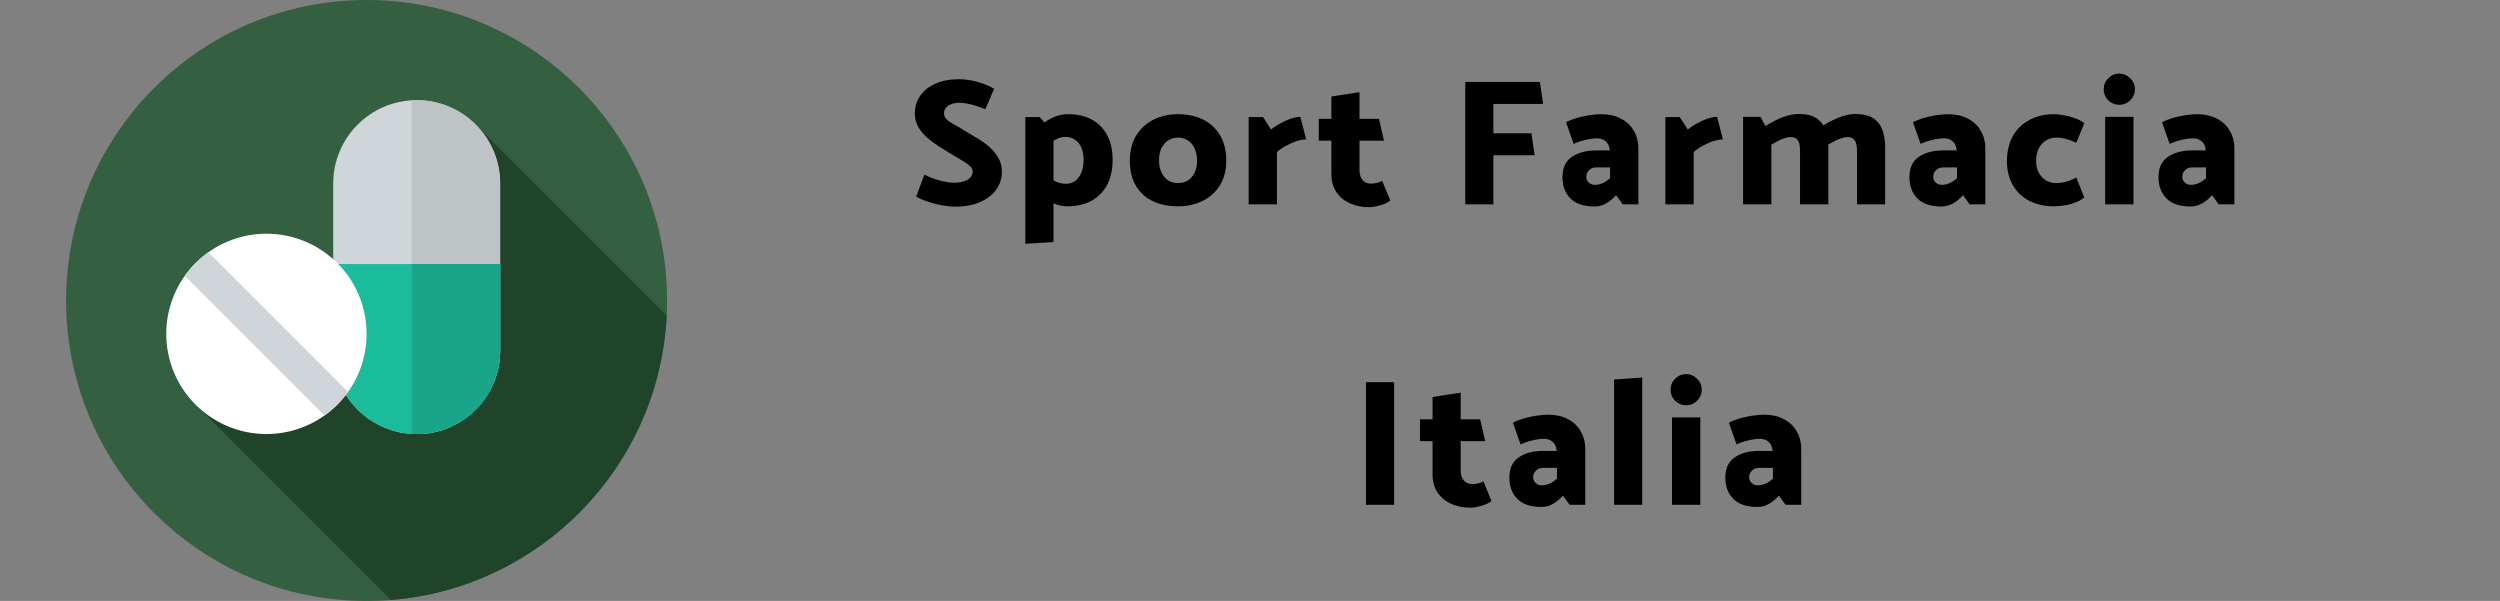
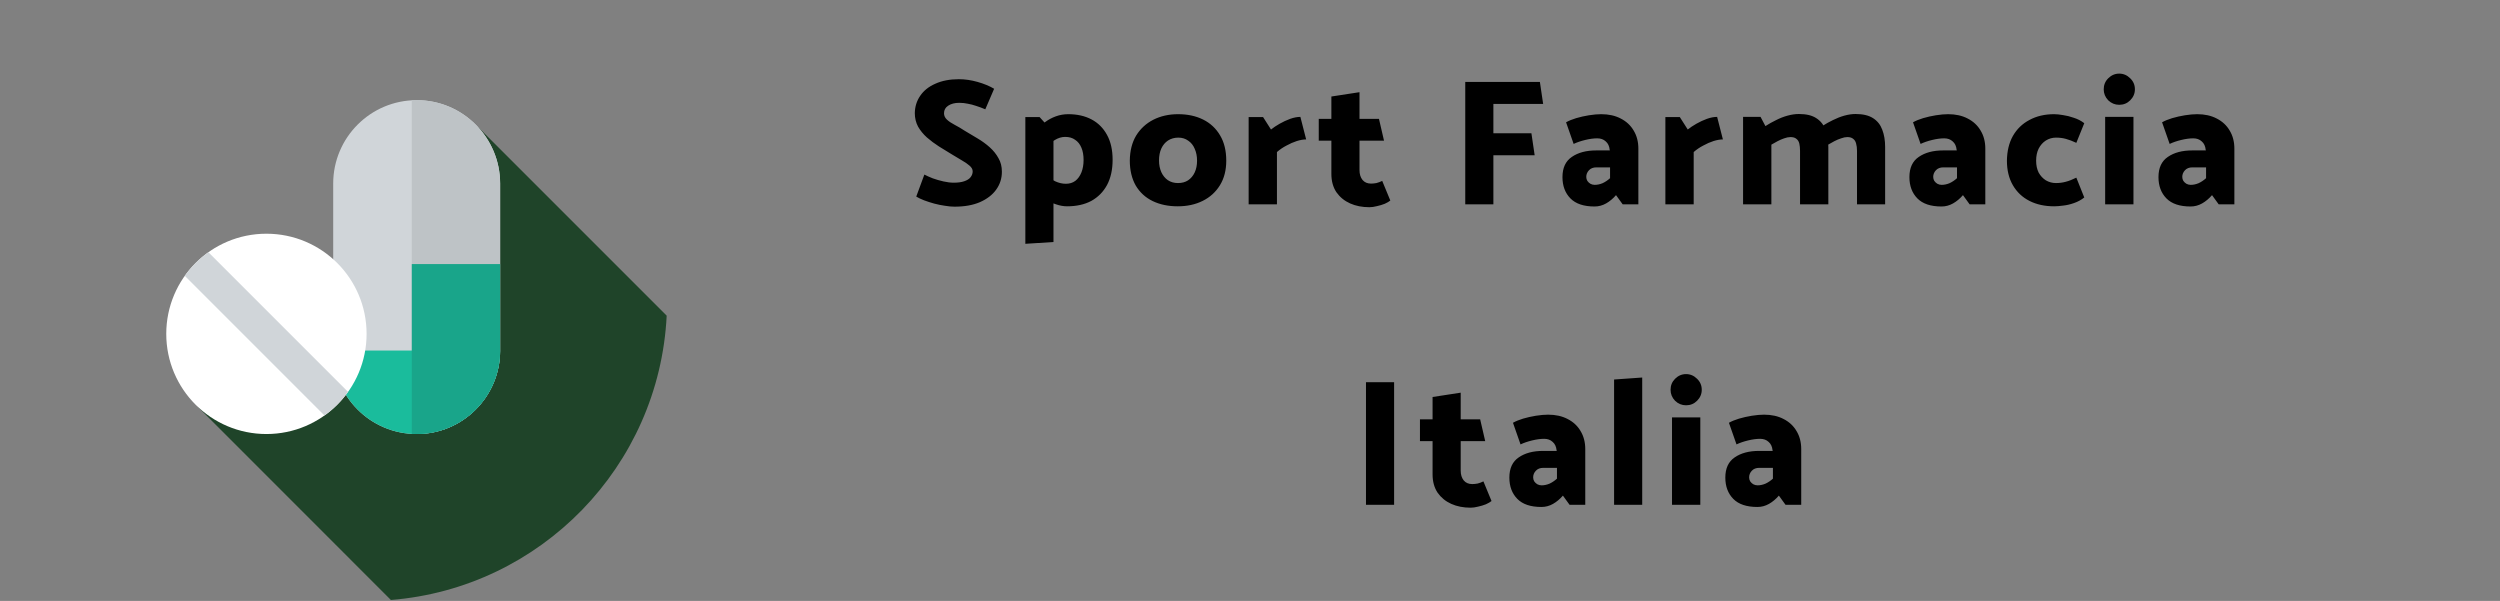
<svg xmlns="http://www.w3.org/2000/svg" width="208" height="50" viewBox="0 0 208 50" fill="none">
  <rect x="0" y="0" width="208" height="50" fill="#808080" stroke="none" />
  <g clip-path="url(#clip0_54_419)">
-     <path d="M30.5 50C44.307 50 55.5 38.807 55.5 25C55.5 11.193 44.307 0 30.5 0C16.693 0 5.5 11.193 5.5 25C5.5 38.807 16.693 50 30.5 50Z" fill="#345F41" />
    <path d="M39.799 10.595L16.499 33.888L32.522 49.918C44.968 48.922 54.844 38.811 55.468 26.264L39.799 10.595Z" fill="#1F4429" />
    <path d="M34.667 36.111C30.831 36.111 27.722 33.002 27.722 29.167V15.278C27.722 11.442 30.831 8.333 34.667 8.333C38.502 8.333 41.611 11.442 41.611 15.278V29.167C41.611 33.002 38.502 36.111 34.667 36.111Z" fill="#D0D5D9" />
    <path d="M34.667 8.333C34.53 8.333 34.395 8.338 34.26 8.346V36.098C34.395 36.106 34.53 36.111 34.667 36.111C38.502 36.111 41.611 33.002 41.611 29.167V15.278C41.611 11.442 38.502 8.333 34.667 8.333Z" fill="#BEC3C6" />
-     <path d="M27.722 21.97V29.167C27.722 33.002 30.831 36.111 34.667 36.111C38.502 36.111 41.611 33.002 41.611 29.167V21.97H27.722Z" fill="#1ABC9C" />
+     <path d="M27.722 21.97V29.167C27.722 33.002 30.831 36.111 34.667 36.111C38.502 36.111 41.611 33.002 41.611 29.167H27.722Z" fill="#1ABC9C" />
    <path d="M34.26 21.97V36.098C34.395 36.106 34.53 36.111 34.667 36.111C38.502 36.111 41.611 33.002 41.611 29.167V21.97H34.26Z" fill="#19A58A" />
    <path d="M22.167 36.111C26.769 36.111 30.5 32.38 30.5 27.778C30.5 23.175 26.769 19.445 22.167 19.445C17.564 19.445 13.833 23.175 13.833 27.778C13.833 32.38 17.564 36.111 22.167 36.111Z" fill="white" />
    <path d="M26.994 34.569C27.367 34.303 27.724 34.005 28.059 33.67C28.394 33.336 28.692 32.978 28.958 32.605L17.339 20.986C16.966 21.252 16.609 21.55 16.274 21.885C15.939 22.22 15.641 22.577 15.375 22.95L26.994 34.569Z" fill="#D0D5D9" />
  </g>
  <path d="M76.232 16.355L76.907 14.525C77.097 14.625 77.332 14.73 77.612 14.84C77.892 14.94 78.187 15.025 78.497 15.095C78.807 15.165 79.092 15.2 79.352 15.2C79.702 15.2 79.992 15.16 80.222 15.08C80.462 15 80.637 14.89 80.747 14.75C80.867 14.6 80.927 14.435 80.927 14.255C80.927 14.085 80.837 13.925 80.657 13.775C80.487 13.625 80.267 13.475 79.997 13.325C79.727 13.165 79.452 13 79.172 12.83C78.832 12.62 78.482 12.405 78.122 12.185C77.762 11.955 77.427 11.705 77.117 11.435C76.817 11.165 76.572 10.865 76.382 10.535C76.202 10.195 76.112 9.82 76.112 9.41C76.122 8.87 76.272 8.39 76.562 7.97C76.852 7.54 77.272 7.205 77.822 6.965C78.372 6.715 79.022 6.59 79.772 6.59C80.282 6.59 80.802 6.665 81.332 6.815C81.862 6.965 82.322 7.155 82.712 7.385L81.977 9.095C81.697 8.975 81.442 8.88 81.212 8.81C80.982 8.73 80.752 8.67 80.522 8.63C80.302 8.58 80.062 8.555 79.802 8.555C79.432 8.555 79.127 8.635 78.887 8.795C78.657 8.945 78.542 9.155 78.542 9.425C78.542 9.625 78.622 9.8 78.782 9.95C78.942 10.1 79.157 10.245 79.427 10.385C79.697 10.525 79.977 10.69 80.267 10.88C80.627 11.09 80.987 11.305 81.347 11.525C81.717 11.745 82.052 11.99 82.352 12.26C82.652 12.53 82.892 12.83 83.072 13.16C83.262 13.48 83.357 13.855 83.357 14.285C83.357 14.845 83.197 15.345 82.877 15.785C82.567 16.215 82.117 16.56 81.527 16.82C80.947 17.07 80.242 17.195 79.412 17.195C79.172 17.195 78.907 17.17 78.617 17.12C78.327 17.08 78.032 17.02 77.732 16.94C77.442 16.86 77.162 16.77 76.892 16.67C76.632 16.57 76.412 16.465 76.232 16.355ZM87.649 20.135L85.309 20.285V9.74H86.494L87.649 11.015V20.135ZM86.884 12.365L86.224 10.85C86.424 10.6 86.659 10.375 86.929 10.175C87.209 9.965 87.514 9.8 87.844 9.68C88.174 9.56 88.519 9.5 88.879 9.5C89.619 9.5 90.264 9.645 90.814 9.935C91.364 10.225 91.794 10.655 92.104 11.225C92.414 11.785 92.569 12.475 92.569 13.295C92.569 14.115 92.414 14.815 92.104 15.395C91.794 15.965 91.359 16.405 90.799 16.715C90.239 17.015 89.564 17.165 88.774 17.165C88.484 17.165 88.179 17.11 87.859 17C87.549 16.9 87.249 16.75 86.959 16.55C86.679 16.34 86.434 16.095 86.224 15.815L86.884 14.36C87.194 14.69 87.494 14.93 87.784 15.08C88.084 15.22 88.384 15.29 88.684 15.29C88.984 15.29 89.244 15.21 89.464 15.05C89.684 14.88 89.854 14.645 89.974 14.345C90.094 14.045 90.154 13.7 90.154 13.31C90.154 12.91 90.094 12.57 89.974 12.29C89.854 12 89.679 11.78 89.449 11.63C89.229 11.47 88.954 11.39 88.624 11.39C88.334 11.39 88.049 11.475 87.769 11.645C87.499 11.815 87.204 12.055 86.884 12.365ZM97.99 17.165C97.2 17.165 96.505 17.02 95.905 16.73C95.305 16.44 94.835 16.01 94.495 15.44C94.165 14.86 94 14.165 94 13.355C94.01 12.545 94.185 11.855 94.525 11.285C94.875 10.715 95.35 10.275 95.95 9.965C96.56 9.655 97.25 9.5 98.02 9.5C98.81 9.5 99.505 9.65 100.105 9.95C100.705 10.25 101.175 10.69 101.515 11.27C101.855 11.84 102.025 12.54 102.025 13.37C102.025 14.16 101.85 14.84 101.5 15.41C101.15 15.98 100.67 16.415 100.06 16.715C99.46 17.015 98.77 17.165 97.99 17.165ZM98.005 15.23C98.335 15.23 98.615 15.155 98.845 15.005C99.085 14.845 99.27 14.625 99.4 14.345C99.53 14.065 99.595 13.74 99.595 13.37C99.595 13 99.53 12.67 99.4 12.38C99.28 12.09 99.1 11.865 98.86 11.705C98.63 11.535 98.355 11.45 98.035 11.45C97.715 11.45 97.43 11.53 97.18 11.69C96.94 11.85 96.755 12.07 96.625 12.35C96.495 12.63 96.43 12.965 96.43 13.355C96.43 13.715 96.495 14.04 96.625 14.33C96.755 14.61 96.935 14.83 97.165 14.99C97.405 15.15 97.685 15.23 98.005 15.23ZM106.242 17H103.887V9.74H105.087L105.747 10.775C105.947 10.615 106.187 10.455 106.467 10.295C106.747 10.135 107.037 10 107.337 9.89C107.647 9.78 107.932 9.725 108.192 9.725L108.672 11.6C108.442 11.6 108.182 11.645 107.892 11.735C107.612 11.825 107.327 11.95 107.037 12.11C106.747 12.26 106.482 12.44 106.242 12.65V17ZM114.73 9.89L115.15 11.705H113.11V14.15C113.11 14.49 113.195 14.765 113.365 14.975C113.535 15.175 113.77 15.275 114.07 15.275C114.21 15.275 114.36 15.26 114.52 15.23C114.68 15.19 114.84 15.13 115 15.05L115.675 16.685C115.565 16.775 115.41 16.865 115.21 16.955C115.01 17.035 114.795 17.1 114.565 17.15C114.335 17.21 114.125 17.24 113.935 17.24C113.335 17.24 112.8 17.135 112.33 16.925C111.86 16.715 111.48 16.405 111.19 15.995C110.91 15.575 110.77 15.065 110.77 14.465V11.705H109.72V9.89H110.77V8.03L113.11 7.67V9.89H114.73ZM127.414 11.09L127.684 12.92H124.249V17H121.909V6.815H128.119L128.389 8.645H124.249V11.09H127.414ZM131.977 14.72C131.977 14.84 132.007 14.95 132.067 15.05C132.137 15.15 132.222 15.23 132.322 15.29C132.432 15.35 132.552 15.38 132.682 15.38C132.892 15.38 133.107 15.335 133.327 15.245C133.547 15.145 133.757 15.005 133.957 14.825V13.925H132.817C132.557 13.925 132.352 14.005 132.202 14.165C132.052 14.325 131.977 14.51 131.977 14.72ZM130.927 11.975L130.297 10.175C130.527 10.045 130.807 9.93 131.137 9.83C131.477 9.73 131.832 9.65 132.202 9.59C132.582 9.53 132.922 9.5 133.222 9.5C133.842 9.5 134.382 9.62 134.842 9.86C135.312 10.1 135.672 10.435 135.922 10.865C136.182 11.295 136.312 11.795 136.312 12.365V17H135.007L134.452 16.235C134.202 16.525 133.927 16.755 133.627 16.925C133.327 17.095 133.007 17.18 132.667 17.18C131.767 17.18 131.097 16.955 130.657 16.505C130.217 16.055 129.997 15.465 129.997 14.735C129.997 13.965 130.257 13.405 130.777 13.055C131.297 12.695 131.972 12.515 132.802 12.515H133.942L133.927 12.47C133.897 12.16 133.787 11.925 133.597 11.765C133.417 11.595 133.182 11.51 132.892 11.51C132.592 11.51 132.257 11.555 131.887 11.645C131.517 11.735 131.197 11.845 130.927 11.975ZM140.915 17H138.56V9.74H139.76L140.42 10.775C140.62 10.615 140.86 10.455 141.14 10.295C141.42 10.135 141.71 10 142.01 9.89C142.32 9.78 142.605 9.725 142.865 9.725L143.345 11.6C143.115 11.6 142.855 11.645 142.565 11.735C142.285 11.825 142 11.95 141.71 12.11C141.42 12.26 141.155 12.44 140.915 12.65V17ZM147.378 17H145.023V9.725H146.478L146.883 10.49C147.163 10.31 147.458 10.145 147.768 9.995C148.078 9.835 148.398 9.71 148.728 9.62C149.058 9.53 149.373 9.485 149.673 9.485C150.283 9.485 150.763 9.6 151.113 9.83C151.473 10.06 151.728 10.38 151.878 10.79C152.038 11.2 152.118 11.68 152.118 12.23V17H149.763V12.545C149.763 12.315 149.743 12.115 149.703 11.945C149.663 11.775 149.583 11.645 149.463 11.555C149.353 11.455 149.188 11.405 148.968 11.405C148.808 11.405 148.633 11.44 148.443 11.51C148.263 11.57 148.078 11.65 147.888 11.75C147.708 11.85 147.538 11.945 147.378 12.035V17ZM152.103 12.035L151.608 10.49C151.888 10.31 152.183 10.145 152.493 9.995C152.813 9.835 153.133 9.71 153.453 9.62C153.783 9.53 154.093 9.485 154.383 9.485C154.993 9.485 155.478 9.6 155.838 9.83C156.198 10.06 156.453 10.38 156.603 10.79C156.763 11.2 156.843 11.68 156.843 12.23V17H154.503V12.545C154.503 12.315 154.478 12.115 154.428 11.945C154.388 11.775 154.308 11.645 154.188 11.555C154.078 11.455 153.913 11.405 153.693 11.405C153.543 11.405 153.373 11.44 153.183 11.51C152.993 11.57 152.803 11.65 152.613 11.75C152.433 11.85 152.263 11.945 152.103 12.035ZM160.843 14.72C160.843 14.84 160.873 14.95 160.933 15.05C161.003 15.15 161.088 15.23 161.188 15.29C161.298 15.35 161.418 15.38 161.548 15.38C161.758 15.38 161.973 15.335 162.193 15.245C162.413 15.145 162.623 15.005 162.823 14.825V13.925H161.683C161.423 13.925 161.218 14.005 161.068 14.165C160.918 14.325 160.843 14.51 160.843 14.72ZM159.793 11.975L159.163 10.175C159.393 10.045 159.673 9.93 160.003 9.83C160.343 9.73 160.698 9.65 161.068 9.59C161.448 9.53 161.788 9.5 162.088 9.5C162.708 9.5 163.248 9.62 163.708 9.86C164.178 10.1 164.538 10.435 164.788 10.865C165.048 11.295 165.178 11.795 165.178 12.365V17H163.873L163.318 16.235C163.068 16.525 162.793 16.755 162.493 16.925C162.193 17.095 161.873 17.18 161.533 17.18C160.633 17.18 159.963 16.955 159.523 16.505C159.083 16.055 158.863 15.465 158.863 14.735C158.863 13.965 159.123 13.405 159.643 13.055C160.163 12.695 160.838 12.515 161.668 12.515H162.808L162.793 12.47C162.763 12.16 162.653 11.925 162.463 11.765C162.283 11.595 162.048 11.51 161.758 11.51C161.458 11.51 161.123 11.555 160.753 11.645C160.383 11.735 160.063 11.845 159.793 11.975ZM172.751 14.78L173.411 16.43C173.161 16.63 172.876 16.785 172.556 16.895C172.246 17.005 171.946 17.075 171.656 17.105C171.366 17.145 171.116 17.165 170.906 17.165C170.126 17.165 169.441 17.015 168.851 16.715C168.261 16.415 167.801 15.98 167.471 15.41C167.141 14.84 166.976 14.16 166.976 13.37C166.986 12.57 167.151 11.885 167.471 11.315C167.801 10.735 168.261 10.29 168.851 9.98C169.441 9.66 170.126 9.5 170.906 9.5C171.106 9.5 171.351 9.525 171.641 9.575C171.931 9.615 172.231 9.69 172.541 9.8C172.861 9.9 173.151 10.05 173.411 10.25L172.751 11.885C172.431 11.735 172.141 11.625 171.881 11.555C171.631 11.485 171.356 11.45 171.056 11.45C170.756 11.45 170.476 11.53 170.216 11.69C169.966 11.85 169.766 12.075 169.616 12.365C169.476 12.645 169.406 12.98 169.406 13.37C169.406 13.75 169.476 14.08 169.616 14.36C169.766 14.63 169.966 14.845 170.216 15.005C170.476 15.155 170.756 15.23 171.056 15.23C171.336 15.23 171.606 15.195 171.866 15.125C172.136 15.055 172.431 14.94 172.751 14.78ZM177.504 17H175.149V9.725H177.504V17ZM176.319 8.72C175.969 8.72 175.664 8.595 175.404 8.345C175.154 8.085 175.029 7.78 175.029 7.43C175.029 7.07 175.154 6.765 175.404 6.515C175.664 6.255 175.969 6.125 176.319 6.125C176.669 6.125 176.974 6.255 177.234 6.515C177.494 6.765 177.624 7.07 177.624 7.43C177.624 7.78 177.494 8.085 177.234 8.345C176.984 8.595 176.679 8.72 176.319 8.72ZM181.565 14.72C181.565 14.84 181.595 14.95 181.655 15.05C181.725 15.15 181.81 15.23 181.91 15.29C182.02 15.35 182.14 15.38 182.27 15.38C182.48 15.38 182.695 15.335 182.915 15.245C183.135 15.145 183.345 15.005 183.545 14.825V13.925H182.405C182.145 13.925 181.94 14.005 181.79 14.165C181.64 14.325 181.565 14.51 181.565 14.72ZM180.515 11.975L179.885 10.175C180.115 10.045 180.395 9.93 180.725 9.83C181.065 9.73 181.42 9.65 181.79 9.59C182.17 9.53 182.51 9.5 182.81 9.5C183.43 9.5 183.97 9.62 184.43 9.86C184.9 10.1 185.26 10.435 185.51 10.865C185.77 11.295 185.9 11.795 185.9 12.365V17H184.595L184.04 16.235C183.79 16.525 183.515 16.755 183.215 16.925C182.915 17.095 182.595 17.18 182.255 17.18C181.355 17.18 180.685 16.955 180.245 16.505C179.805 16.055 179.585 15.465 179.585 14.735C179.585 13.965 179.845 13.405 180.365 13.055C180.885 12.695 181.56 12.515 182.39 12.515H183.53L183.515 12.47C183.485 12.16 183.375 11.925 183.185 11.765C183.005 11.595 182.77 11.51 182.48 11.51C182.18 11.51 181.845 11.555 181.475 11.645C181.105 11.735 180.785 11.845 180.515 11.975ZM115.99 42H113.65V31.8H115.99V42ZM123.15 34.89L123.57 36.705H121.53V39.15C121.53 39.49 121.615 39.765 121.785 39.975C121.955 40.175 122.19 40.275 122.49 40.275C122.63 40.275 122.78 40.26 122.94 40.23C123.1 40.19 123.26 40.13 123.42 40.05L124.095 41.685C123.985 41.775 123.83 41.865 123.63 41.955C123.43 42.035 123.215 42.1 122.985 42.15C122.755 42.21 122.545 42.24 122.355 42.24C121.755 42.24 121.22 42.135 120.75 41.925C120.28 41.715 119.9 41.405 119.61 40.995C119.33 40.575 119.19 40.065 119.19 39.465V36.705H118.14V34.89H119.19V33.03L121.53 32.67V34.89H123.15ZM127.559 39.72C127.559 39.84 127.589 39.95 127.649 40.05C127.719 40.15 127.804 40.23 127.904 40.29C128.014 40.35 128.134 40.38 128.264 40.38C128.474 40.38 128.689 40.335 128.909 40.245C129.129 40.145 129.339 40.005 129.539 39.825V38.925H128.399C128.139 38.925 127.934 39.005 127.784 39.165C127.634 39.325 127.559 39.51 127.559 39.72ZM126.509 36.975L125.879 35.175C126.109 35.045 126.389 34.93 126.719 34.83C127.059 34.73 127.414 34.65 127.784 34.59C128.164 34.53 128.504 34.5 128.804 34.5C129.424 34.5 129.964 34.62 130.424 34.86C130.894 35.1 131.254 35.435 131.504 35.865C131.764 36.295 131.894 36.795 131.894 37.365V42H130.589L130.034 41.235C129.784 41.525 129.509 41.755 129.209 41.925C128.909 42.095 128.589 42.18 128.249 42.18C127.349 42.18 126.679 41.955 126.239 41.505C125.799 41.055 125.579 40.465 125.579 39.735C125.579 38.965 125.839 38.405 126.359 38.055C126.879 37.695 127.554 37.515 128.384 37.515H129.524L129.509 37.47C129.479 37.16 129.369 36.925 129.179 36.765C128.999 36.595 128.764 36.51 128.474 36.51C128.174 36.51 127.839 36.555 127.469 36.645C127.099 36.735 126.779 36.845 126.509 36.975ZM136.632 42H134.292V31.575L136.632 31.41V42ZM141.466 42H139.111V34.725H141.466V42ZM140.281 33.72C139.931 33.72 139.626 33.595 139.366 33.345C139.116 33.085 138.991 32.78 138.991 32.43C138.991 32.07 139.116 31.765 139.366 31.515C139.626 31.255 139.931 31.125 140.281 31.125C140.631 31.125 140.936 31.255 141.196 31.515C141.456 31.765 141.586 32.07 141.586 32.43C141.586 32.78 141.456 33.085 141.196 33.345C140.946 33.595 140.641 33.72 140.281 33.72ZM145.527 39.72C145.527 39.84 145.557 39.95 145.617 40.05C145.687 40.15 145.772 40.23 145.872 40.29C145.982 40.35 146.102 40.38 146.232 40.38C146.442 40.38 146.657 40.335 146.877 40.245C147.097 40.145 147.307 40.005 147.507 39.825V38.925H146.367C146.107 38.925 145.902 39.005 145.752 39.165C145.602 39.325 145.527 39.51 145.527 39.72ZM144.477 36.975L143.847 35.175C144.077 35.045 144.357 34.93 144.687 34.83C145.027 34.73 145.382 34.65 145.752 34.59C146.132 34.53 146.472 34.5 146.772 34.5C147.392 34.5 147.932 34.62 148.392 34.86C148.862 35.1 149.222 35.435 149.472 35.865C149.732 36.295 149.862 36.795 149.862 37.365V42H148.557L148.002 41.235C147.752 41.525 147.477 41.755 147.177 41.925C146.877 42.095 146.557 42.18 146.217 42.18C145.317 42.18 144.647 41.955 144.207 41.505C143.767 41.055 143.547 40.465 143.547 39.735C143.547 38.965 143.807 38.405 144.327 38.055C144.847 37.695 145.522 37.515 146.352 37.515H147.492L147.477 37.47C147.447 37.16 147.337 36.925 147.147 36.765C146.967 36.595 146.732 36.51 146.442 36.51C146.142 36.51 145.807 36.555 145.437 36.645C145.067 36.735 144.747 36.845 144.477 36.975Z" fill="black" />
  <defs>
    <clipPath id="clip0_54_419">
      <rect width="50" height="50" fill="white" transform="translate(5.5)" />
    </clipPath>
  </defs>
</svg>